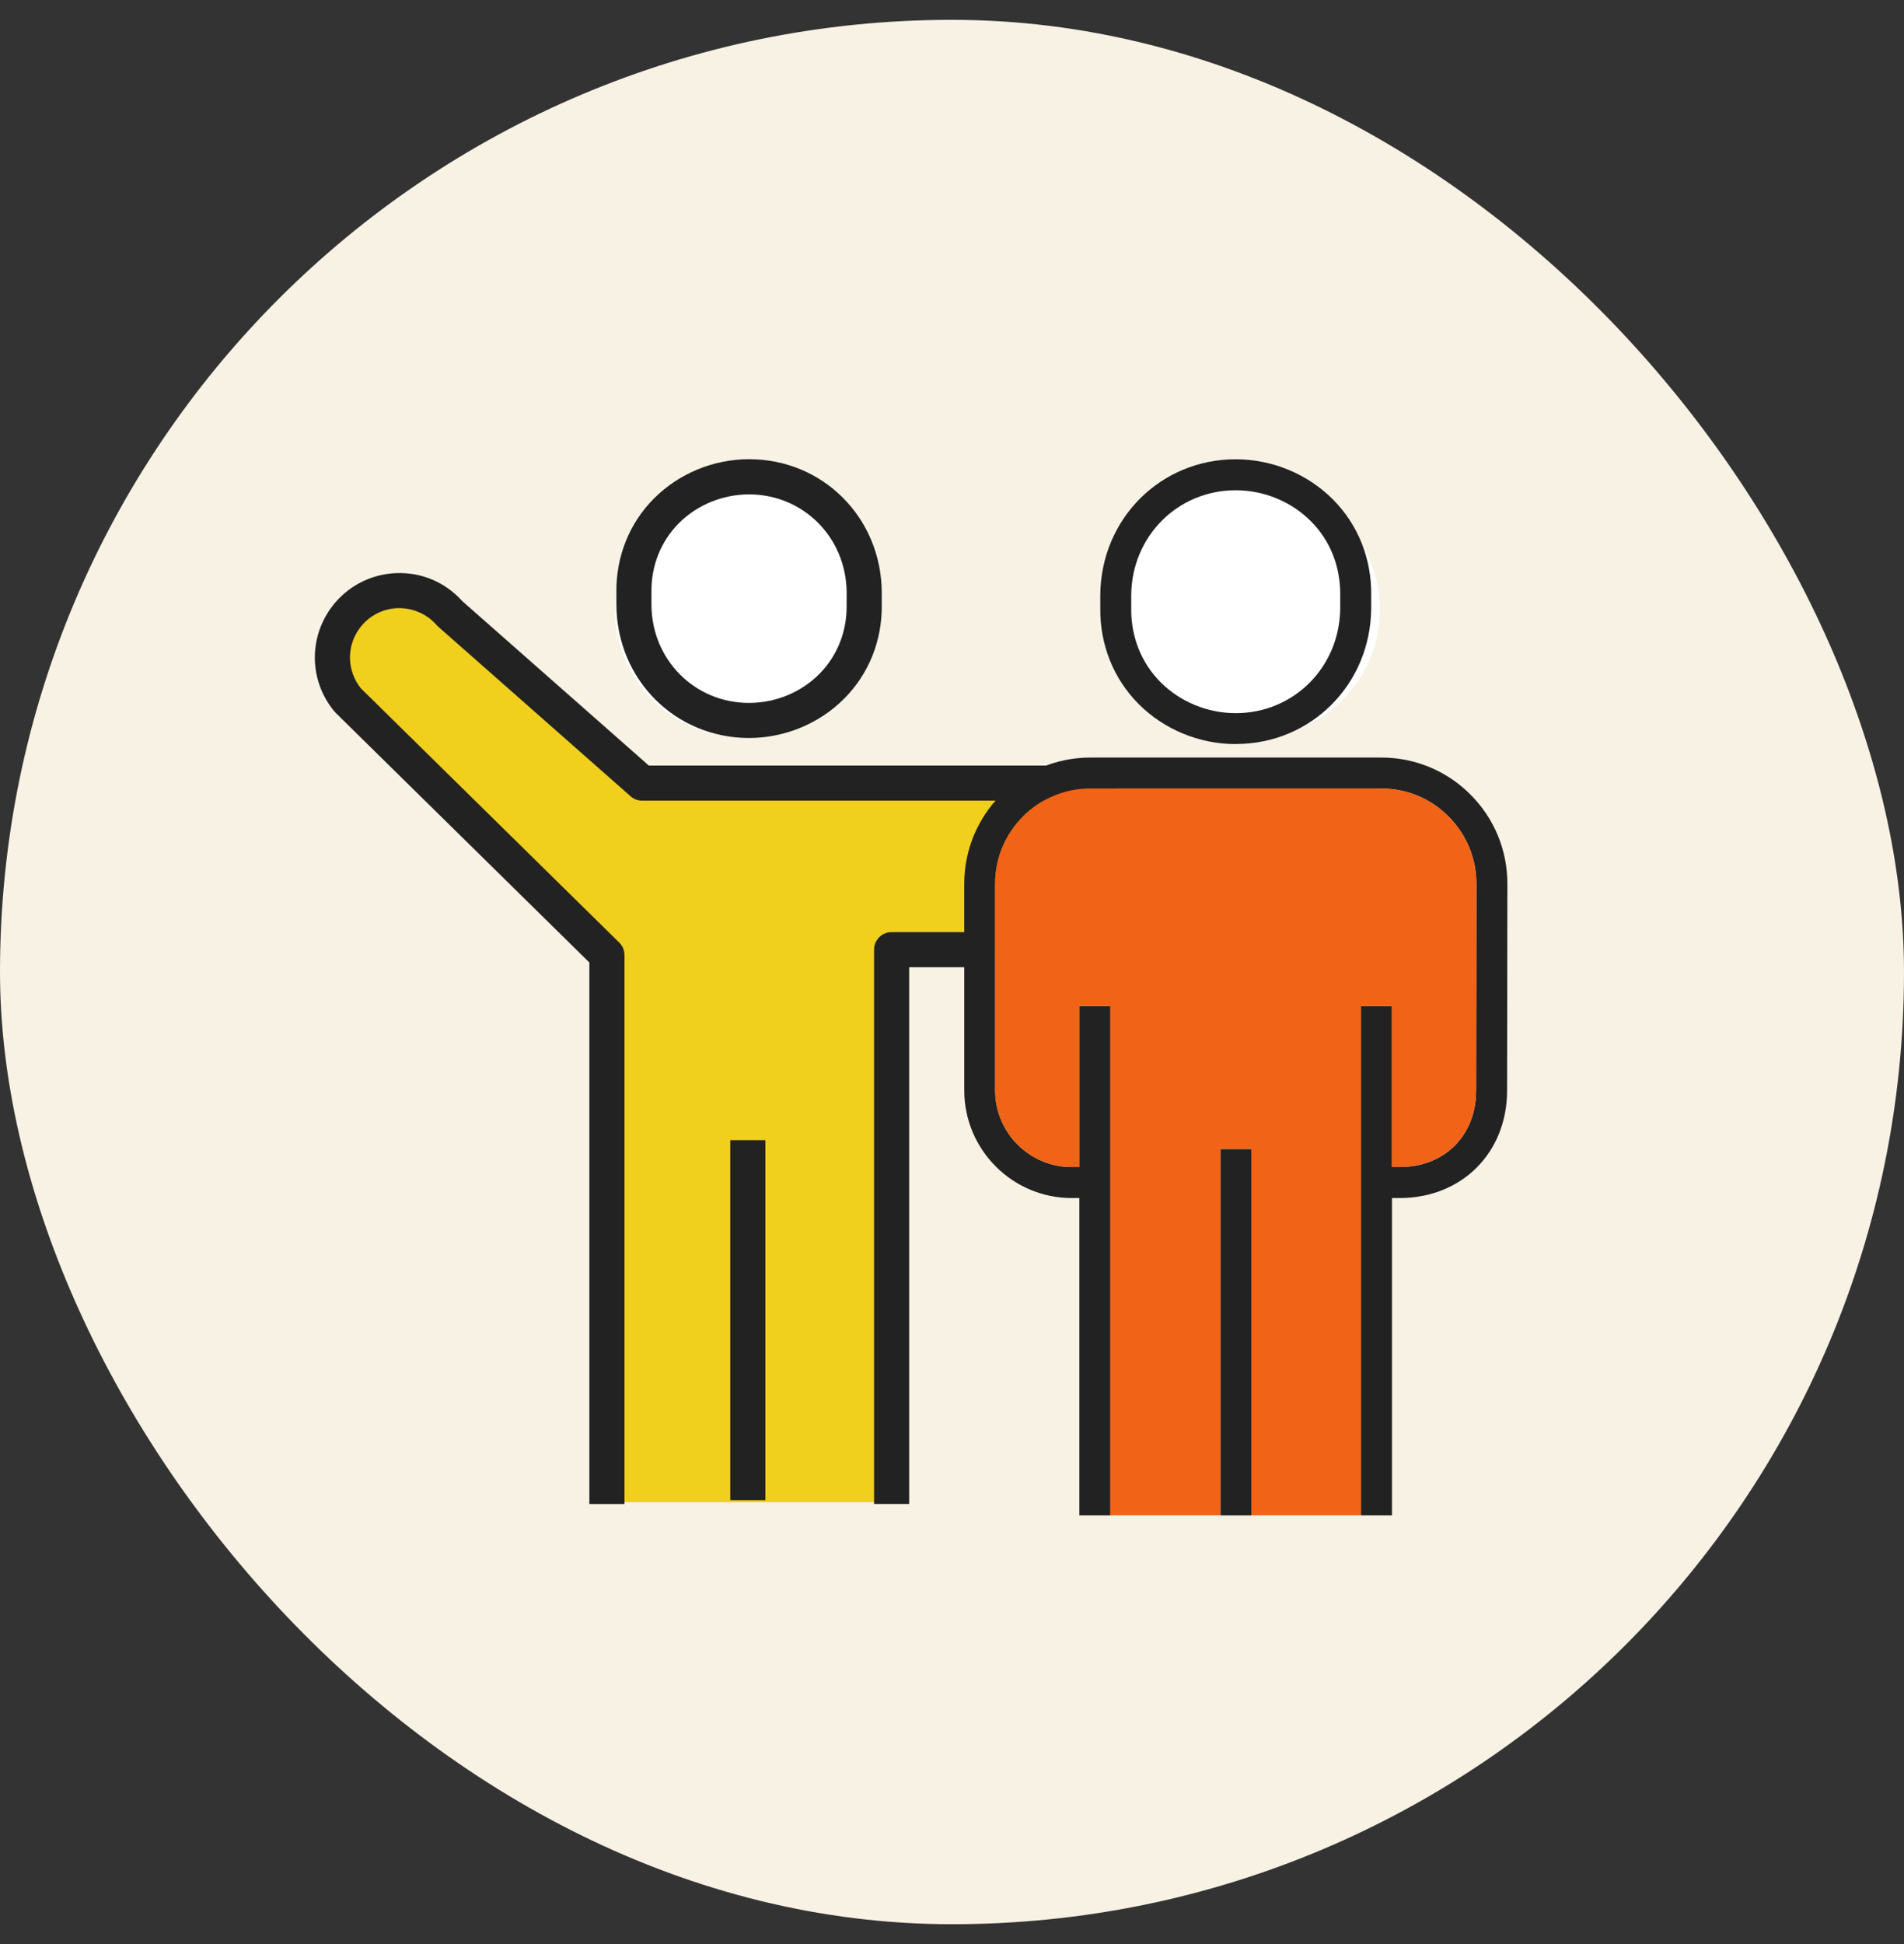
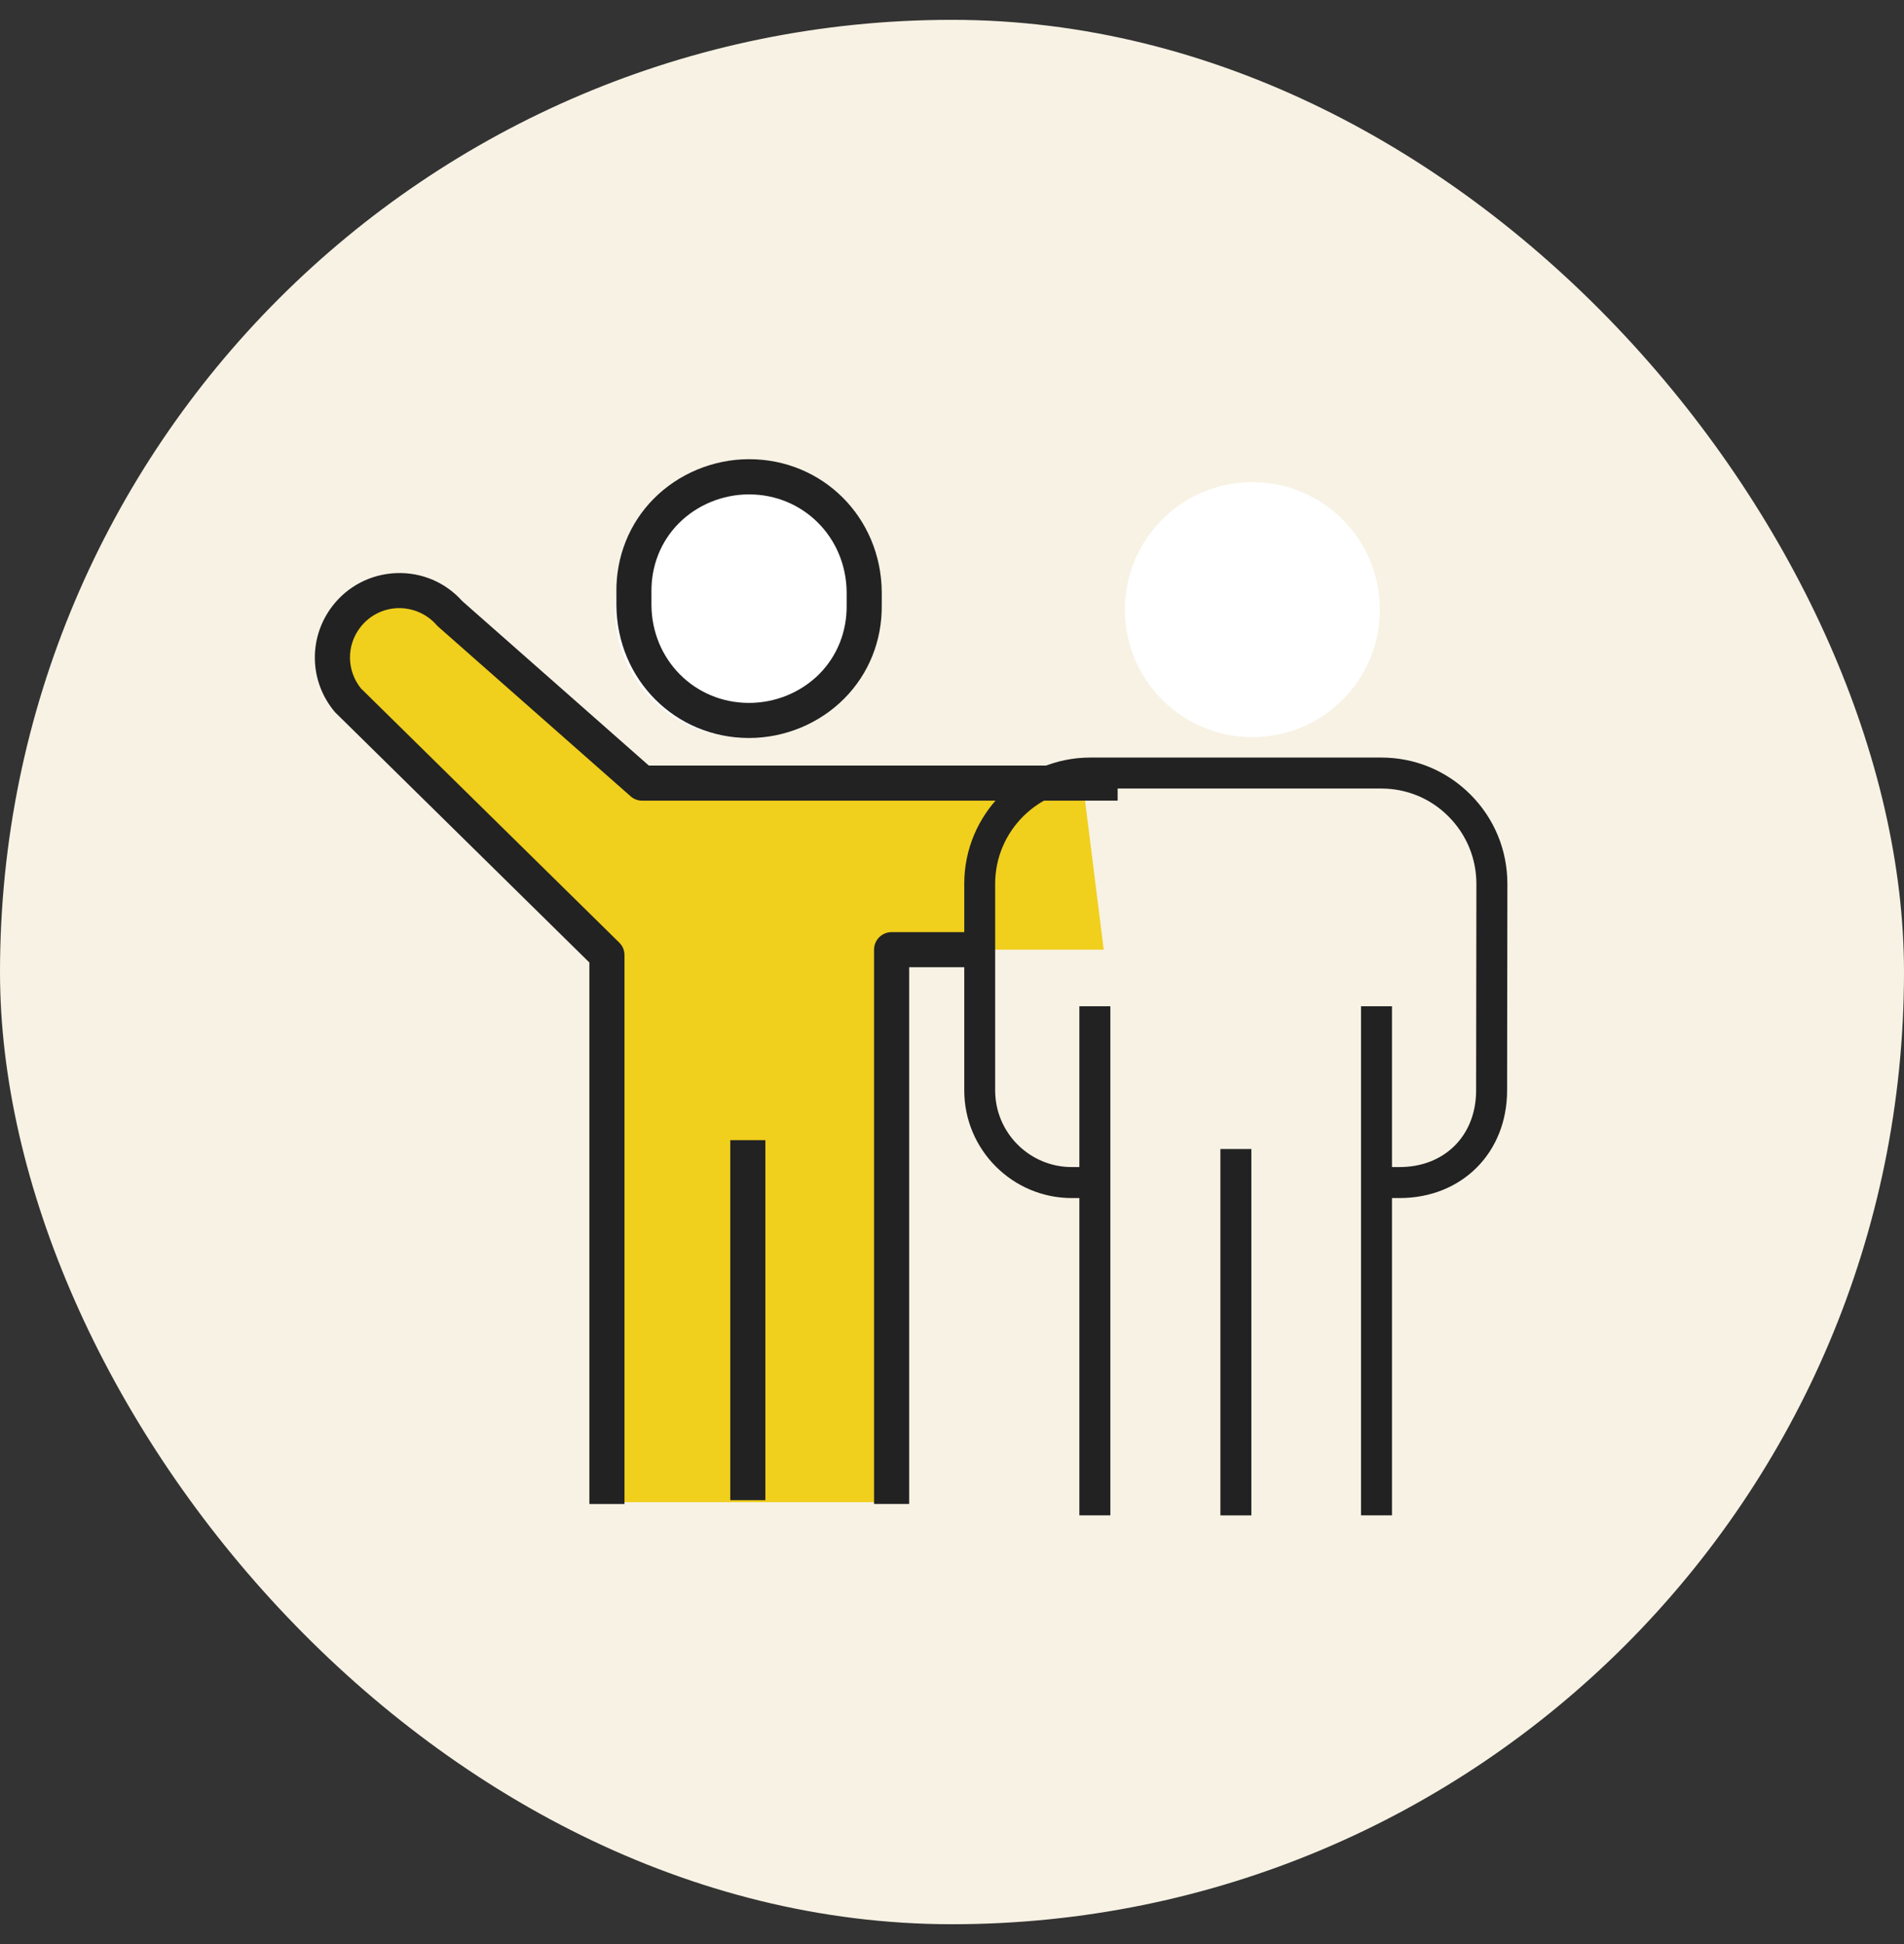
<svg xmlns="http://www.w3.org/2000/svg" width="48" height="49" viewBox="0 0 48 49" fill="none">
  <rect x="0" y="0" width="48" height="49" fill="#333333" stroke="none" />
  <rect y="0.5" width="48" height="48" rx="24" fill="#F7F2E4" />
  <path d="M16.04 19.651H25.146H27.288L27.824 23.936H22.467V37.863H15.504V24.472C13.362 22.329 8.969 17.83 8.541 16.973C8.005 15.901 9.077 14.83 10.148 14.83C11.005 14.83 14.433 18.044 16.04 19.651Z" fill="#F0CF1D" />
  <path d="M22.92 37.907H22.035V23.937C22.035 23.692 22.233 23.494 22.478 23.494H24.709V24.379H22.92V37.907Z" fill="#222222" />
  <path d="M19.295 28.738H18.41V37.812H19.295V28.738Z" fill="#222222" />
  <path d="M15.743 37.908H14.858V24.26L8.46 17.965C8.45 17.955 8.44 17.943 8.43 17.932C7.797 17.17 7.772 16.085 8.366 15.294C8.754 14.778 9.347 14.469 9.991 14.445C10.632 14.421 11.23 14.679 11.652 15.149L16.357 19.296H28.176V20.181H16.189C16.081 20.181 15.977 20.142 15.897 20.07L11.047 15.795C11.034 15.783 11.02 15.769 11.006 15.754C10.759 15.47 10.398 15.318 10.024 15.328C9.646 15.342 9.301 15.523 9.074 15.824C8.73 16.28 8.741 16.905 9.098 17.35L15.611 23.758C15.697 23.841 15.743 23.954 15.743 24.074V37.906V37.908Z" fill="#222222" />
  <circle cx="31.573" cy="15.366" r="3.214" fill="white" />
  <circle cx="18.718" cy="15.366" r="3.214" fill="white" />
  <path d="M18.883 18.601C17.026 18.601 15.558 17.133 15.539 15.26V14.92C15.531 14.028 15.864 13.192 16.481 12.57C17.108 11.938 17.983 11.574 18.885 11.574C20.742 11.574 22.21 13.042 22.229 14.915V15.255C22.238 16.147 21.904 16.982 21.287 17.604C20.66 18.237 19.785 18.601 18.883 18.601ZM18.883 12.461C18.217 12.461 17.569 12.728 17.108 13.194C16.66 13.647 16.416 14.259 16.423 14.916V15.257C16.436 16.634 17.516 17.717 18.883 17.717C19.55 17.717 20.197 17.451 20.659 16.984C21.106 16.531 21.351 15.919 21.344 15.262V14.922C21.33 13.544 20.25 12.461 18.883 12.461Z" fill="#222222" />
  <path d="M35.092 25.363H34.312V38.194H35.092V25.363Z" fill="#222222" />
  <path d="M31.547 28.961H30.766V38.195H31.547V28.961Z" fill="#222222" />
  <path d="M27.992 25.363H27.211V38.194H27.992V25.363Z" fill="#222222" />
  <path d="M38.001 22.279L37.994 27.484C37.994 29.056 36.852 30.197 35.282 30.197H34.701V29.416H35.282C36.418 29.416 37.213 28.622 37.213 27.484L37.22 22.279C37.22 21.636 36.97 21.033 36.517 20.579C36.065 20.124 35.462 19.875 34.821 19.875H27.489C26.166 19.875 25.088 20.953 25.088 22.275V27.484C25.088 28.55 25.954 29.416 27.02 29.416H27.601V30.197H27.02C25.525 30.197 24.309 28.979 24.309 27.484V22.275C24.309 20.52 25.734 19.094 27.489 19.094H34.821C35.67 19.094 36.47 19.425 37.071 20.027C37.671 20.628 38.002 21.428 38.001 22.279Z" fill="#222222" />
-   <path d="M31.152 18.755C30.232 18.755 29.338 18.384 28.699 17.738C28.07 17.104 27.73 16.25 27.738 15.335V14.99C27.757 13.075 29.258 11.576 31.152 11.576C32.074 11.576 32.967 11.947 33.608 12.593C34.237 13.227 34.577 14.079 34.568 14.994V15.339C34.55 17.254 33.049 18.753 31.154 18.753L31.152 18.755ZM31.152 12.357C29.69 12.357 28.533 13.516 28.518 14.995V15.341C28.511 16.05 28.772 16.704 29.252 17.189C29.746 17.688 30.438 17.975 31.152 17.975C32.615 17.975 33.772 16.817 33.787 15.337V14.992C33.794 14.283 33.535 13.628 33.053 13.143C32.559 12.644 31.867 12.357 31.152 12.357Z" fill="#222222" />
-   <path d="M37.22 22.277L37.213 27.482C37.213 28.62 36.418 29.415 35.282 29.415H35.091V25.361H34.311V38.192H31.545V28.958H30.764V38.192H27.989V25.361H27.208V29.415H27.018C25.952 29.415 25.086 28.548 25.086 27.482V22.274C25.086 20.951 26.164 19.873 27.487 19.873H34.819C35.46 19.873 36.063 20.122 36.516 20.577C36.97 21.032 37.22 21.635 37.218 22.277H37.22Z" fill="#F16316" />
</svg>